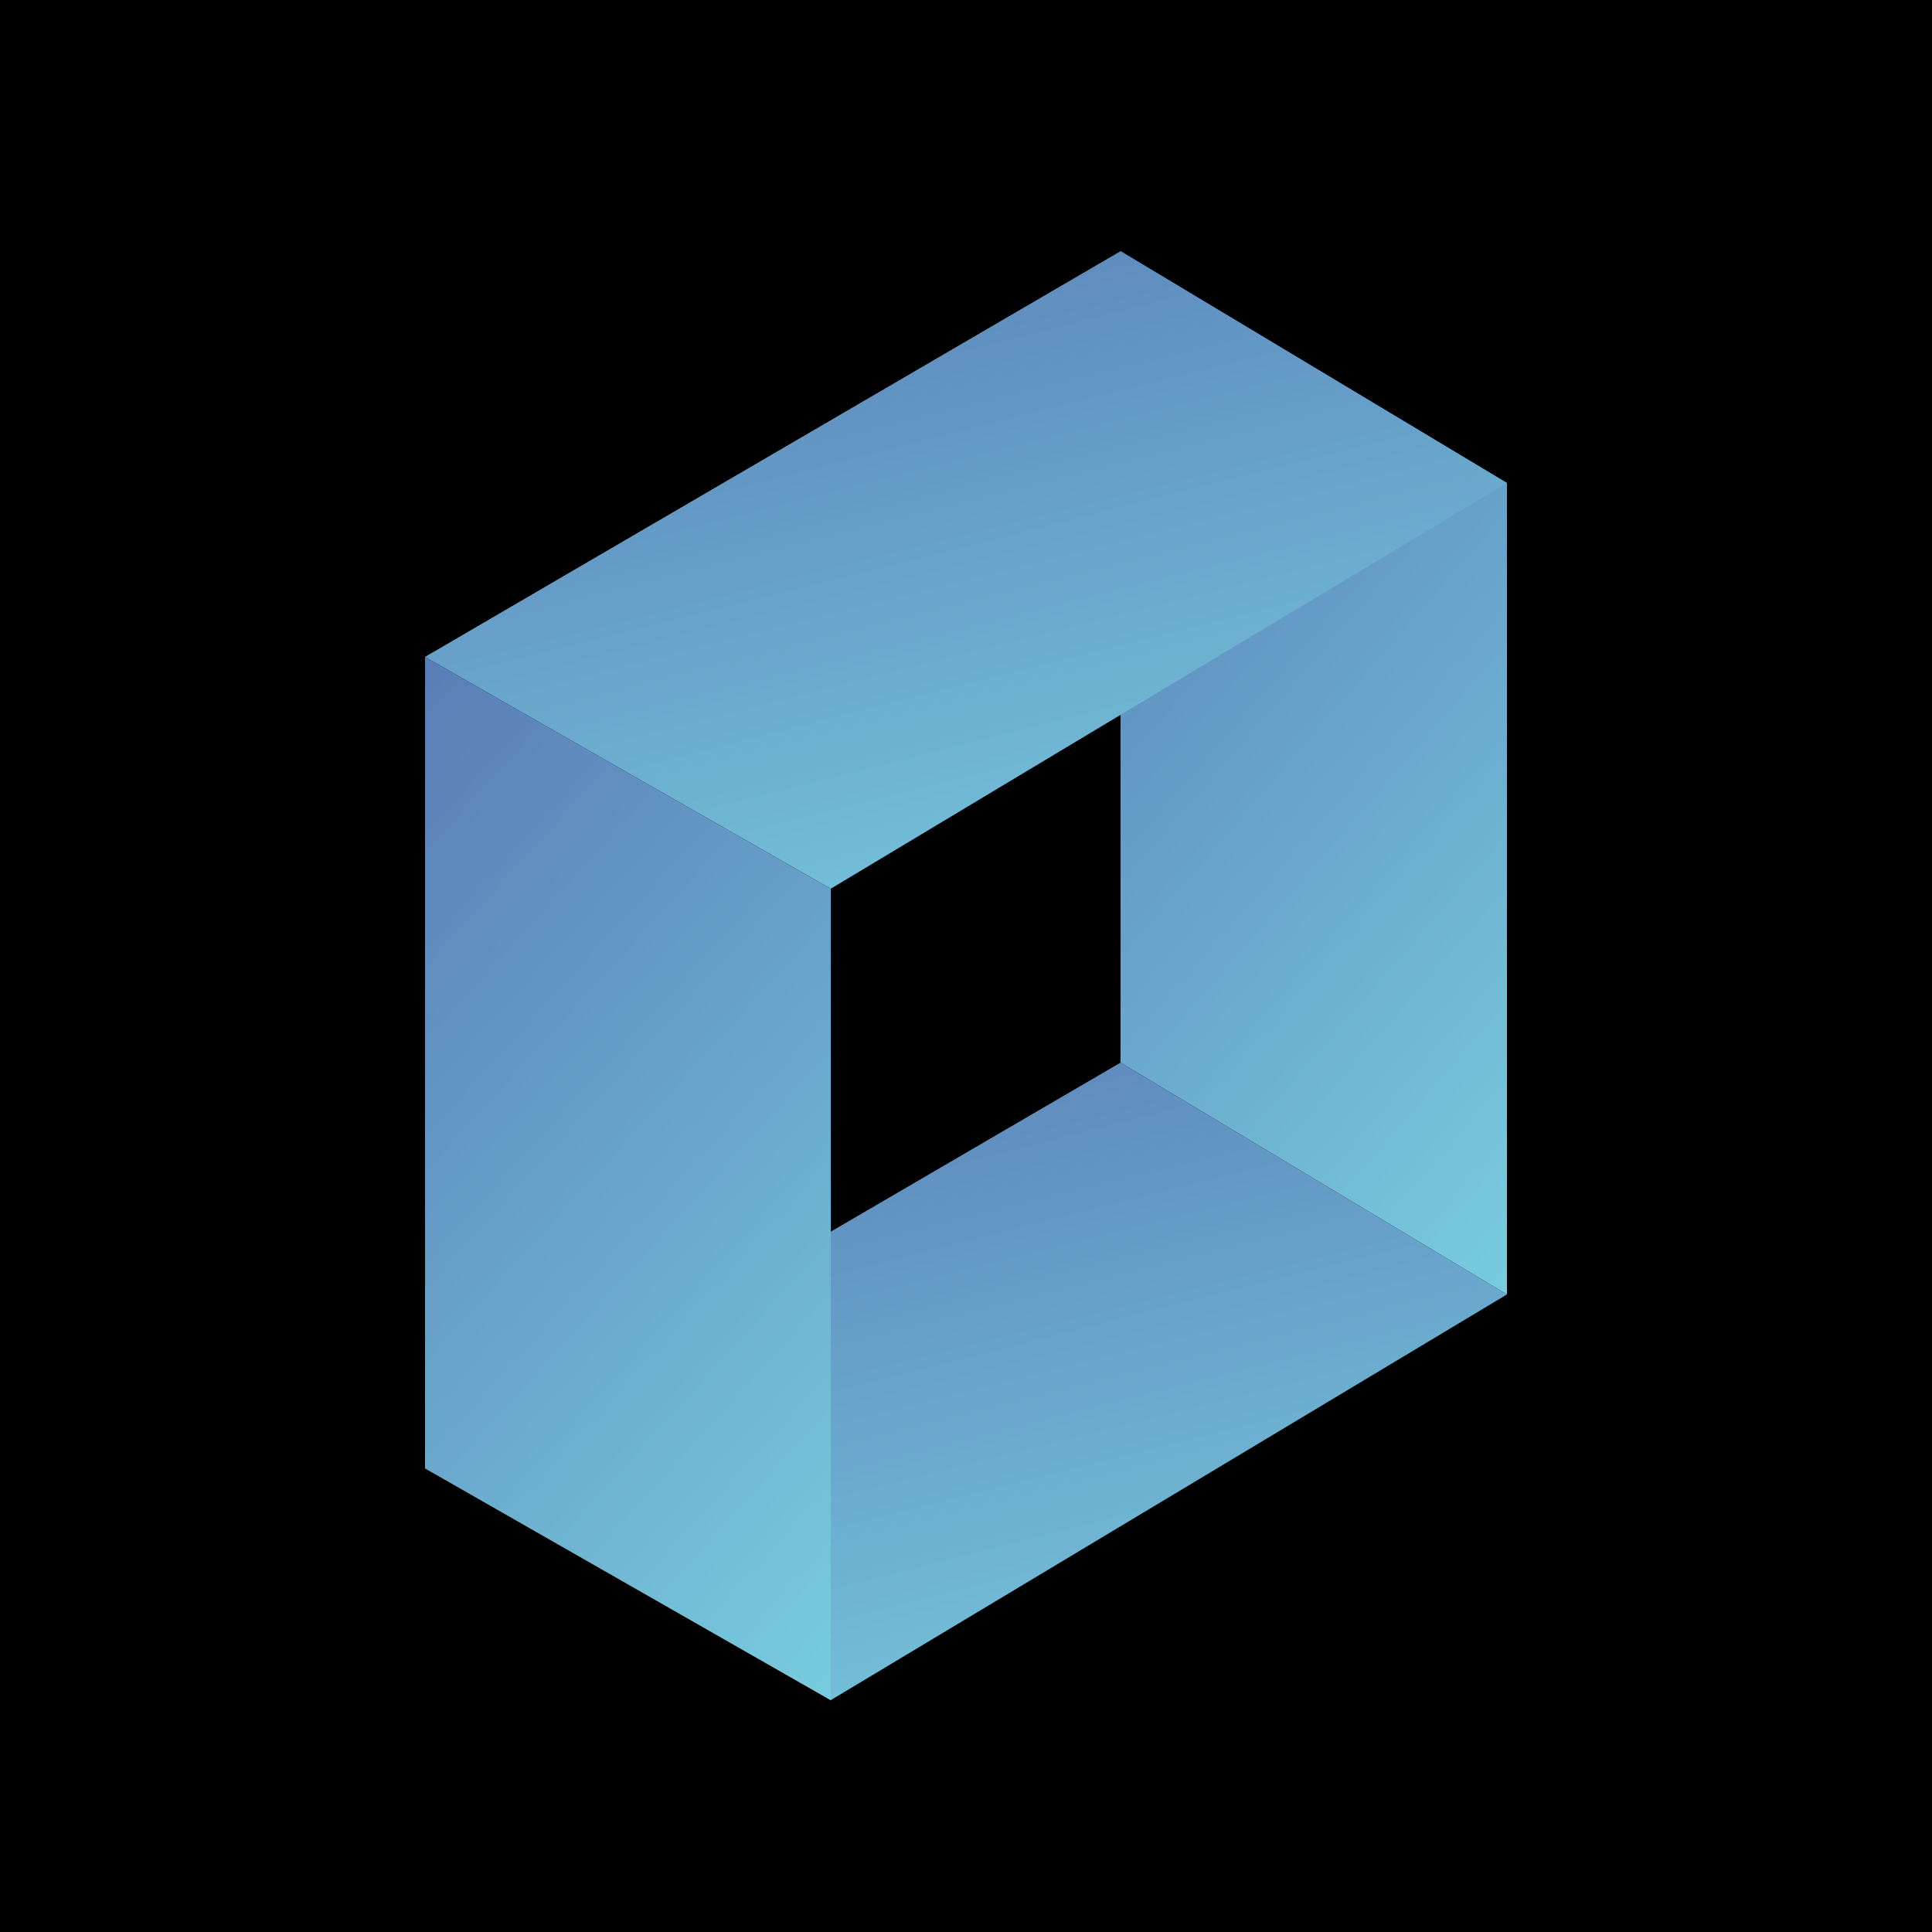
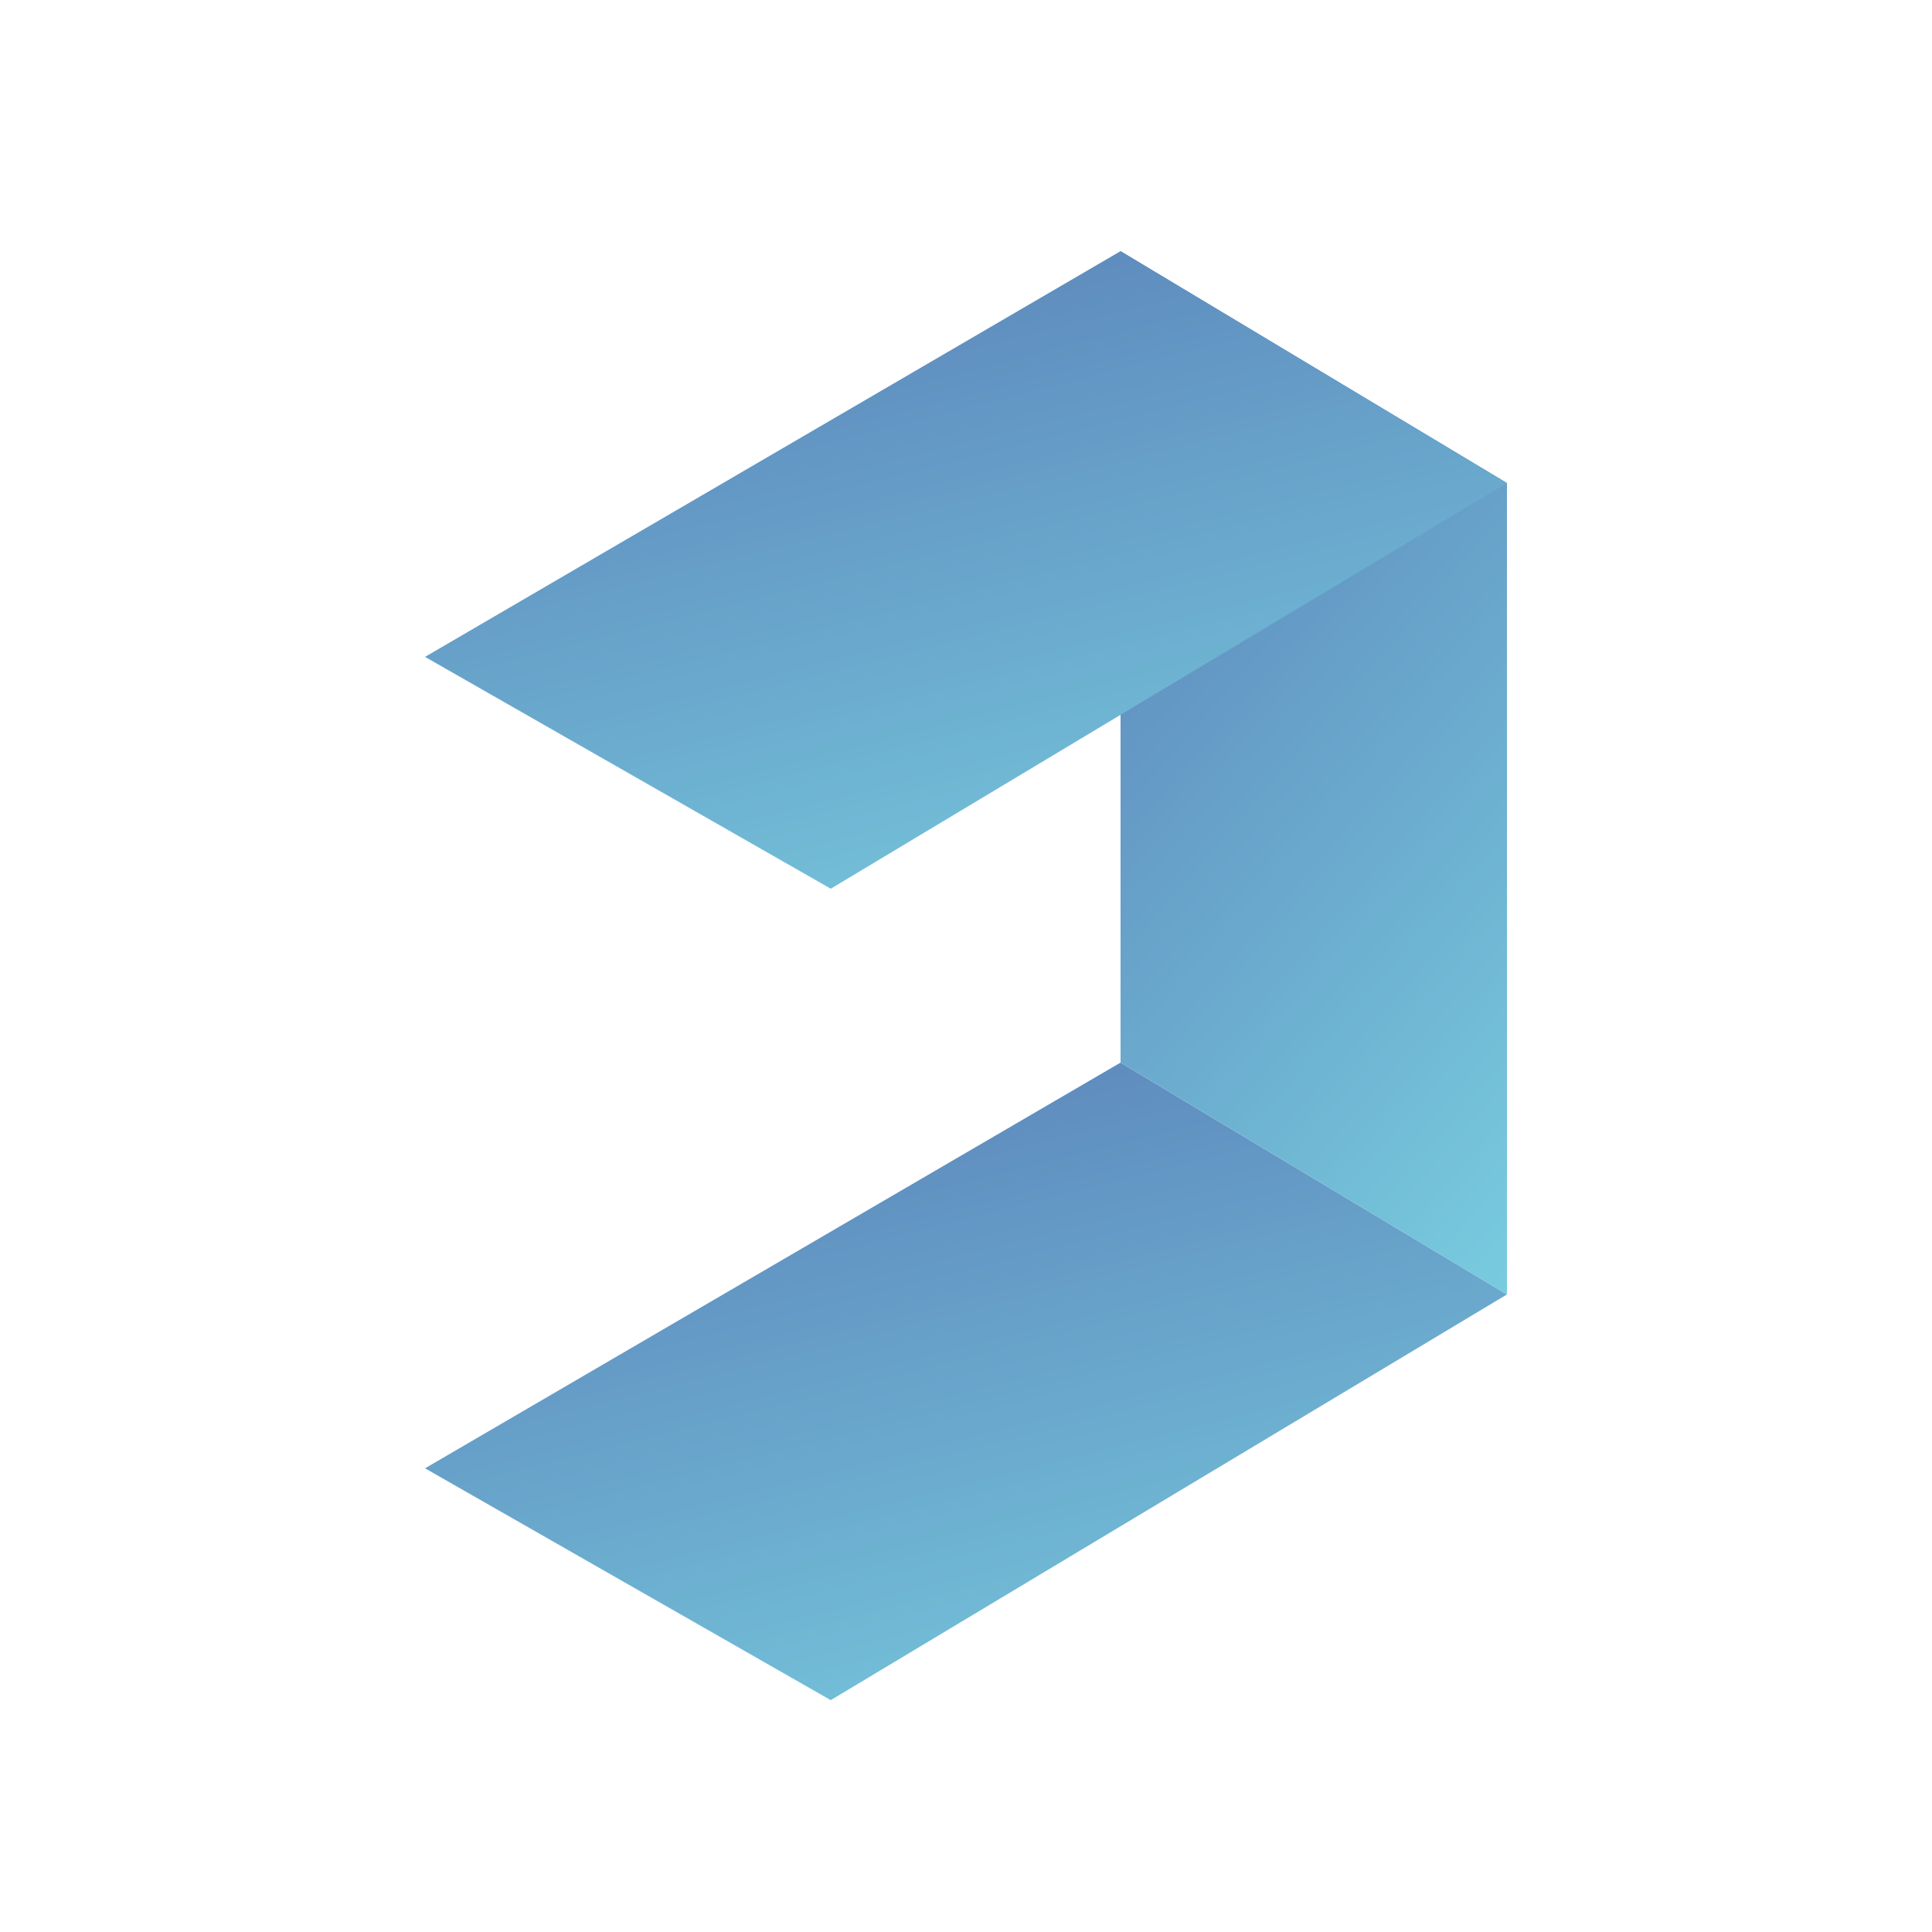
<svg xmlns="http://www.w3.org/2000/svg" width="100" height="100" viewBox="0 0 100 100" fill="none">
-   <rect width="100" height="100" fill="black" />
  <path d="M58 55L78 67L43 88L22 76L58 55Z" fill="url(#paint0_linear_216_2425)" />
-   <path d="M22 34L43 46V88L22 76L22 34Z" fill="url(#paint1_linear_216_2425)" />
  <path d="M58 13L78 25V67L58 55V13Z" fill="url(#paint2_linear_216_2425)" />
  <path d="M58 13L78 25L43 46L22 34L58 13Z" fill="url(#paint3_linear_216_2425)" />
  <defs>
    <linearGradient id="paint0_linear_216_2425" x1="78" y1="88" x2="66.958" y2="44.196" gradientUnits="userSpaceOnUse">
      <stop stop-color="#78CCDF" />
      <stop offset="1" stop-color="#597EB7" />
    </linearGradient>
    <linearGradient id="paint1_linear_216_2425" x1="43" y1="88" x2="5.056" y2="53.505" gradientUnits="userSpaceOnUse">
      <stop stop-color="#78CCDF" />
      <stop offset="1" stop-color="#597EB7" />
    </linearGradient>
    <linearGradient id="paint2_linear_216_2425" x1="78" y1="67" x2="40.276" y2="34.338" gradientUnits="userSpaceOnUse">
      <stop stop-color="#78CCDF" />
      <stop offset="1" stop-color="#597EB7" />
    </linearGradient>
    <linearGradient id="paint3_linear_216_2425" x1="78" y1="46" x2="66.958" y2="2.196" gradientUnits="userSpaceOnUse">
      <stop stop-color="#78CCDF" />
      <stop offset="1" stop-color="#597EB7" />
    </linearGradient>
  </defs>
</svg>